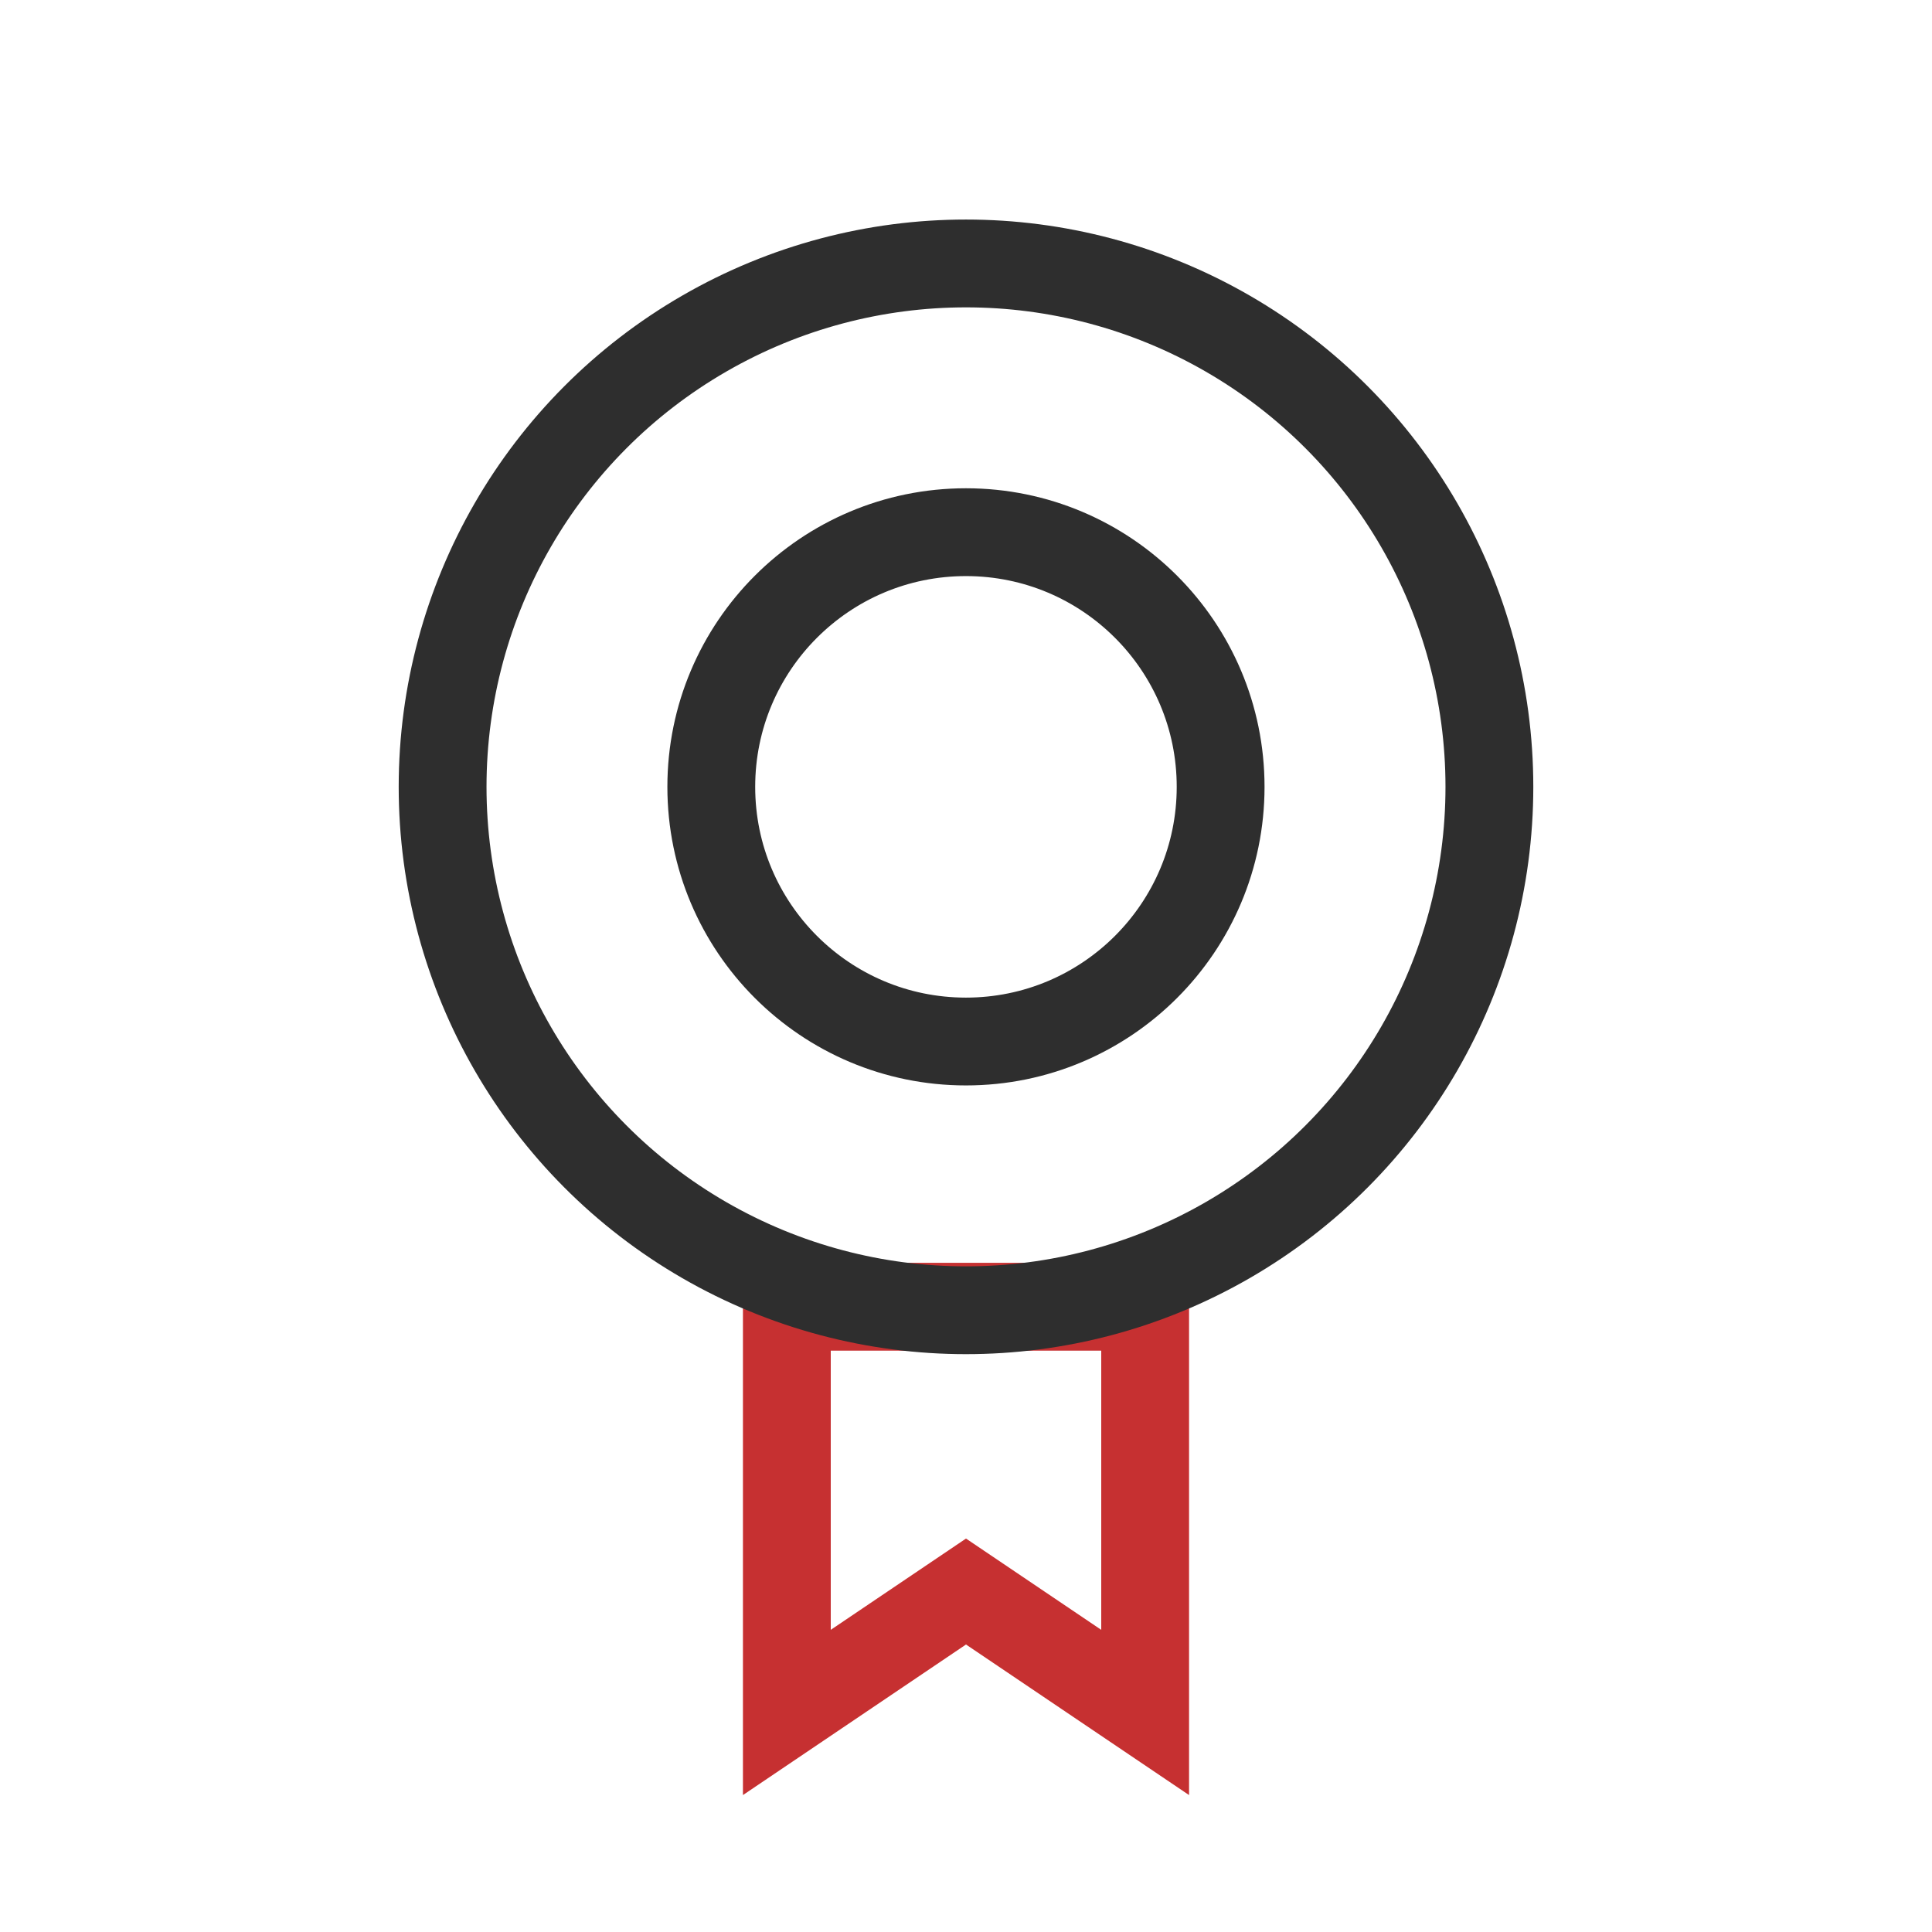
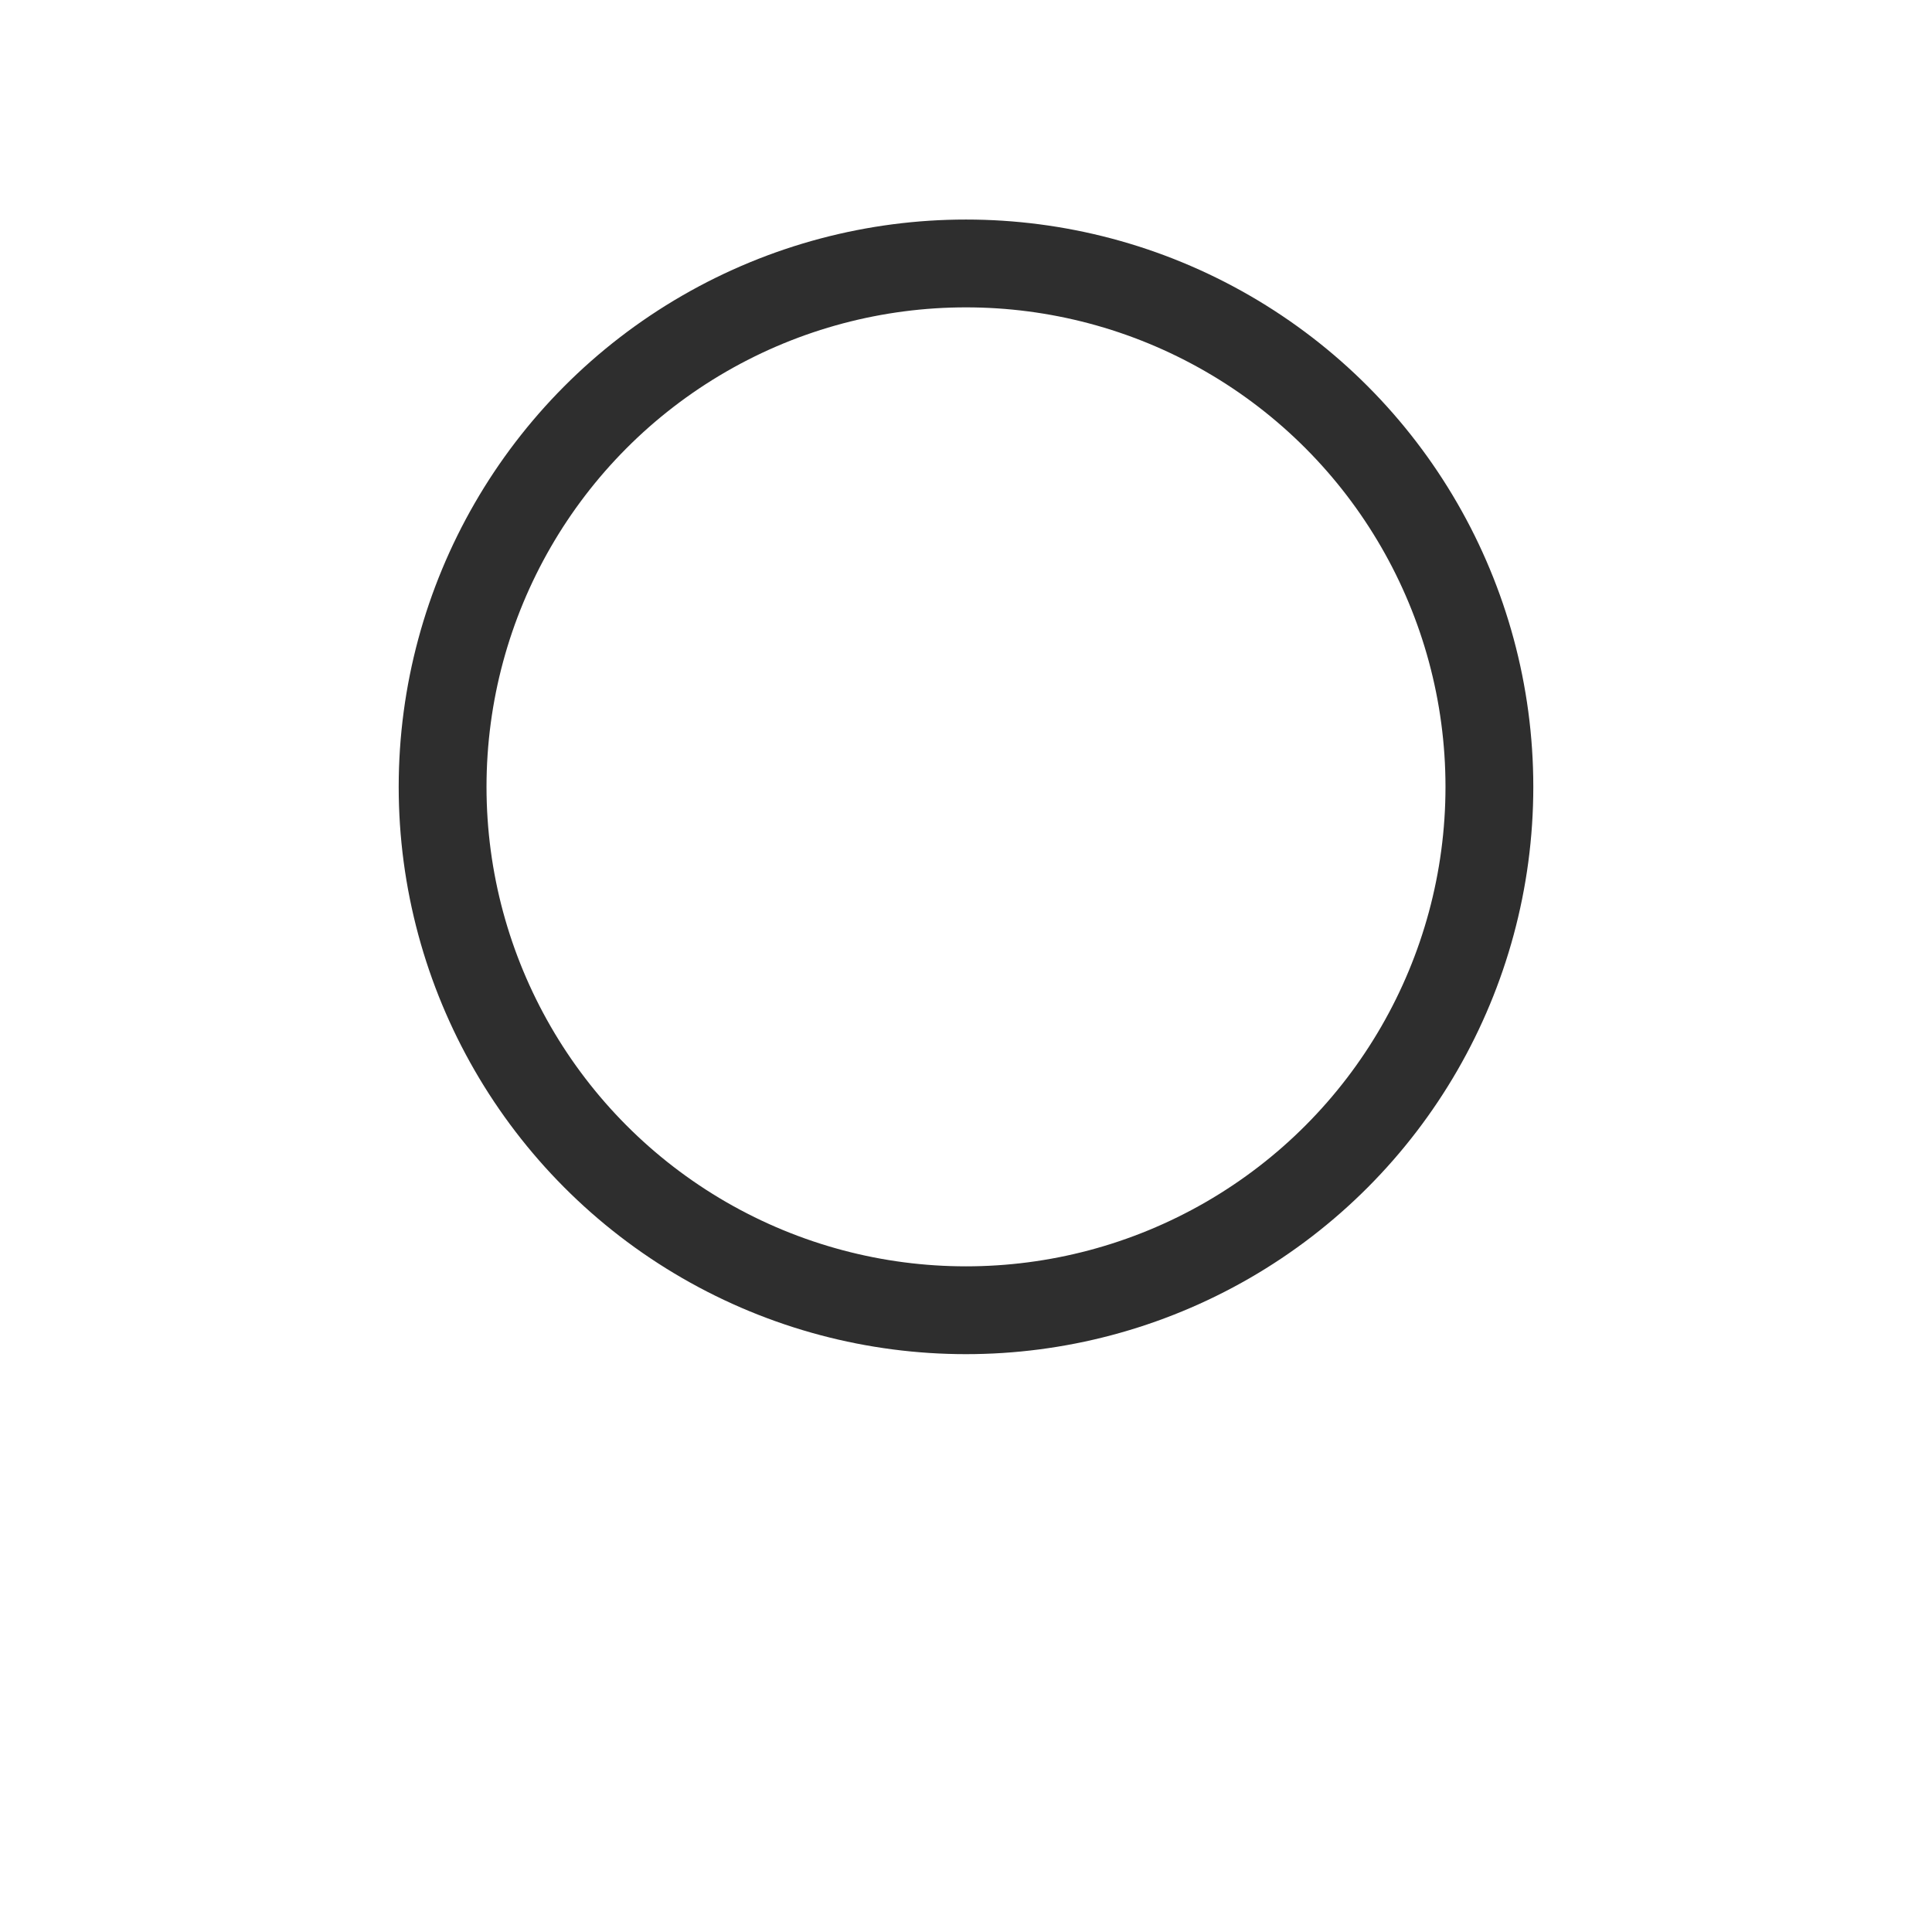
<svg xmlns="http://www.w3.org/2000/svg" width="44" height="44" viewBox="0 0 44 44" fill="none">
-   <path d="M17.92 29.76H26.08V39L22 36.246L17.92 39V29.76Z" stroke="#C63031" stroke-width="2" />
  <circle cx="22" cy="17.92" r="11.92" stroke="#2E2E2E" stroke-width="2" />
-   <circle cx="21.999" cy="17.92" r="5.8" stroke="#2E2E2E" stroke-width="2" />
</svg>